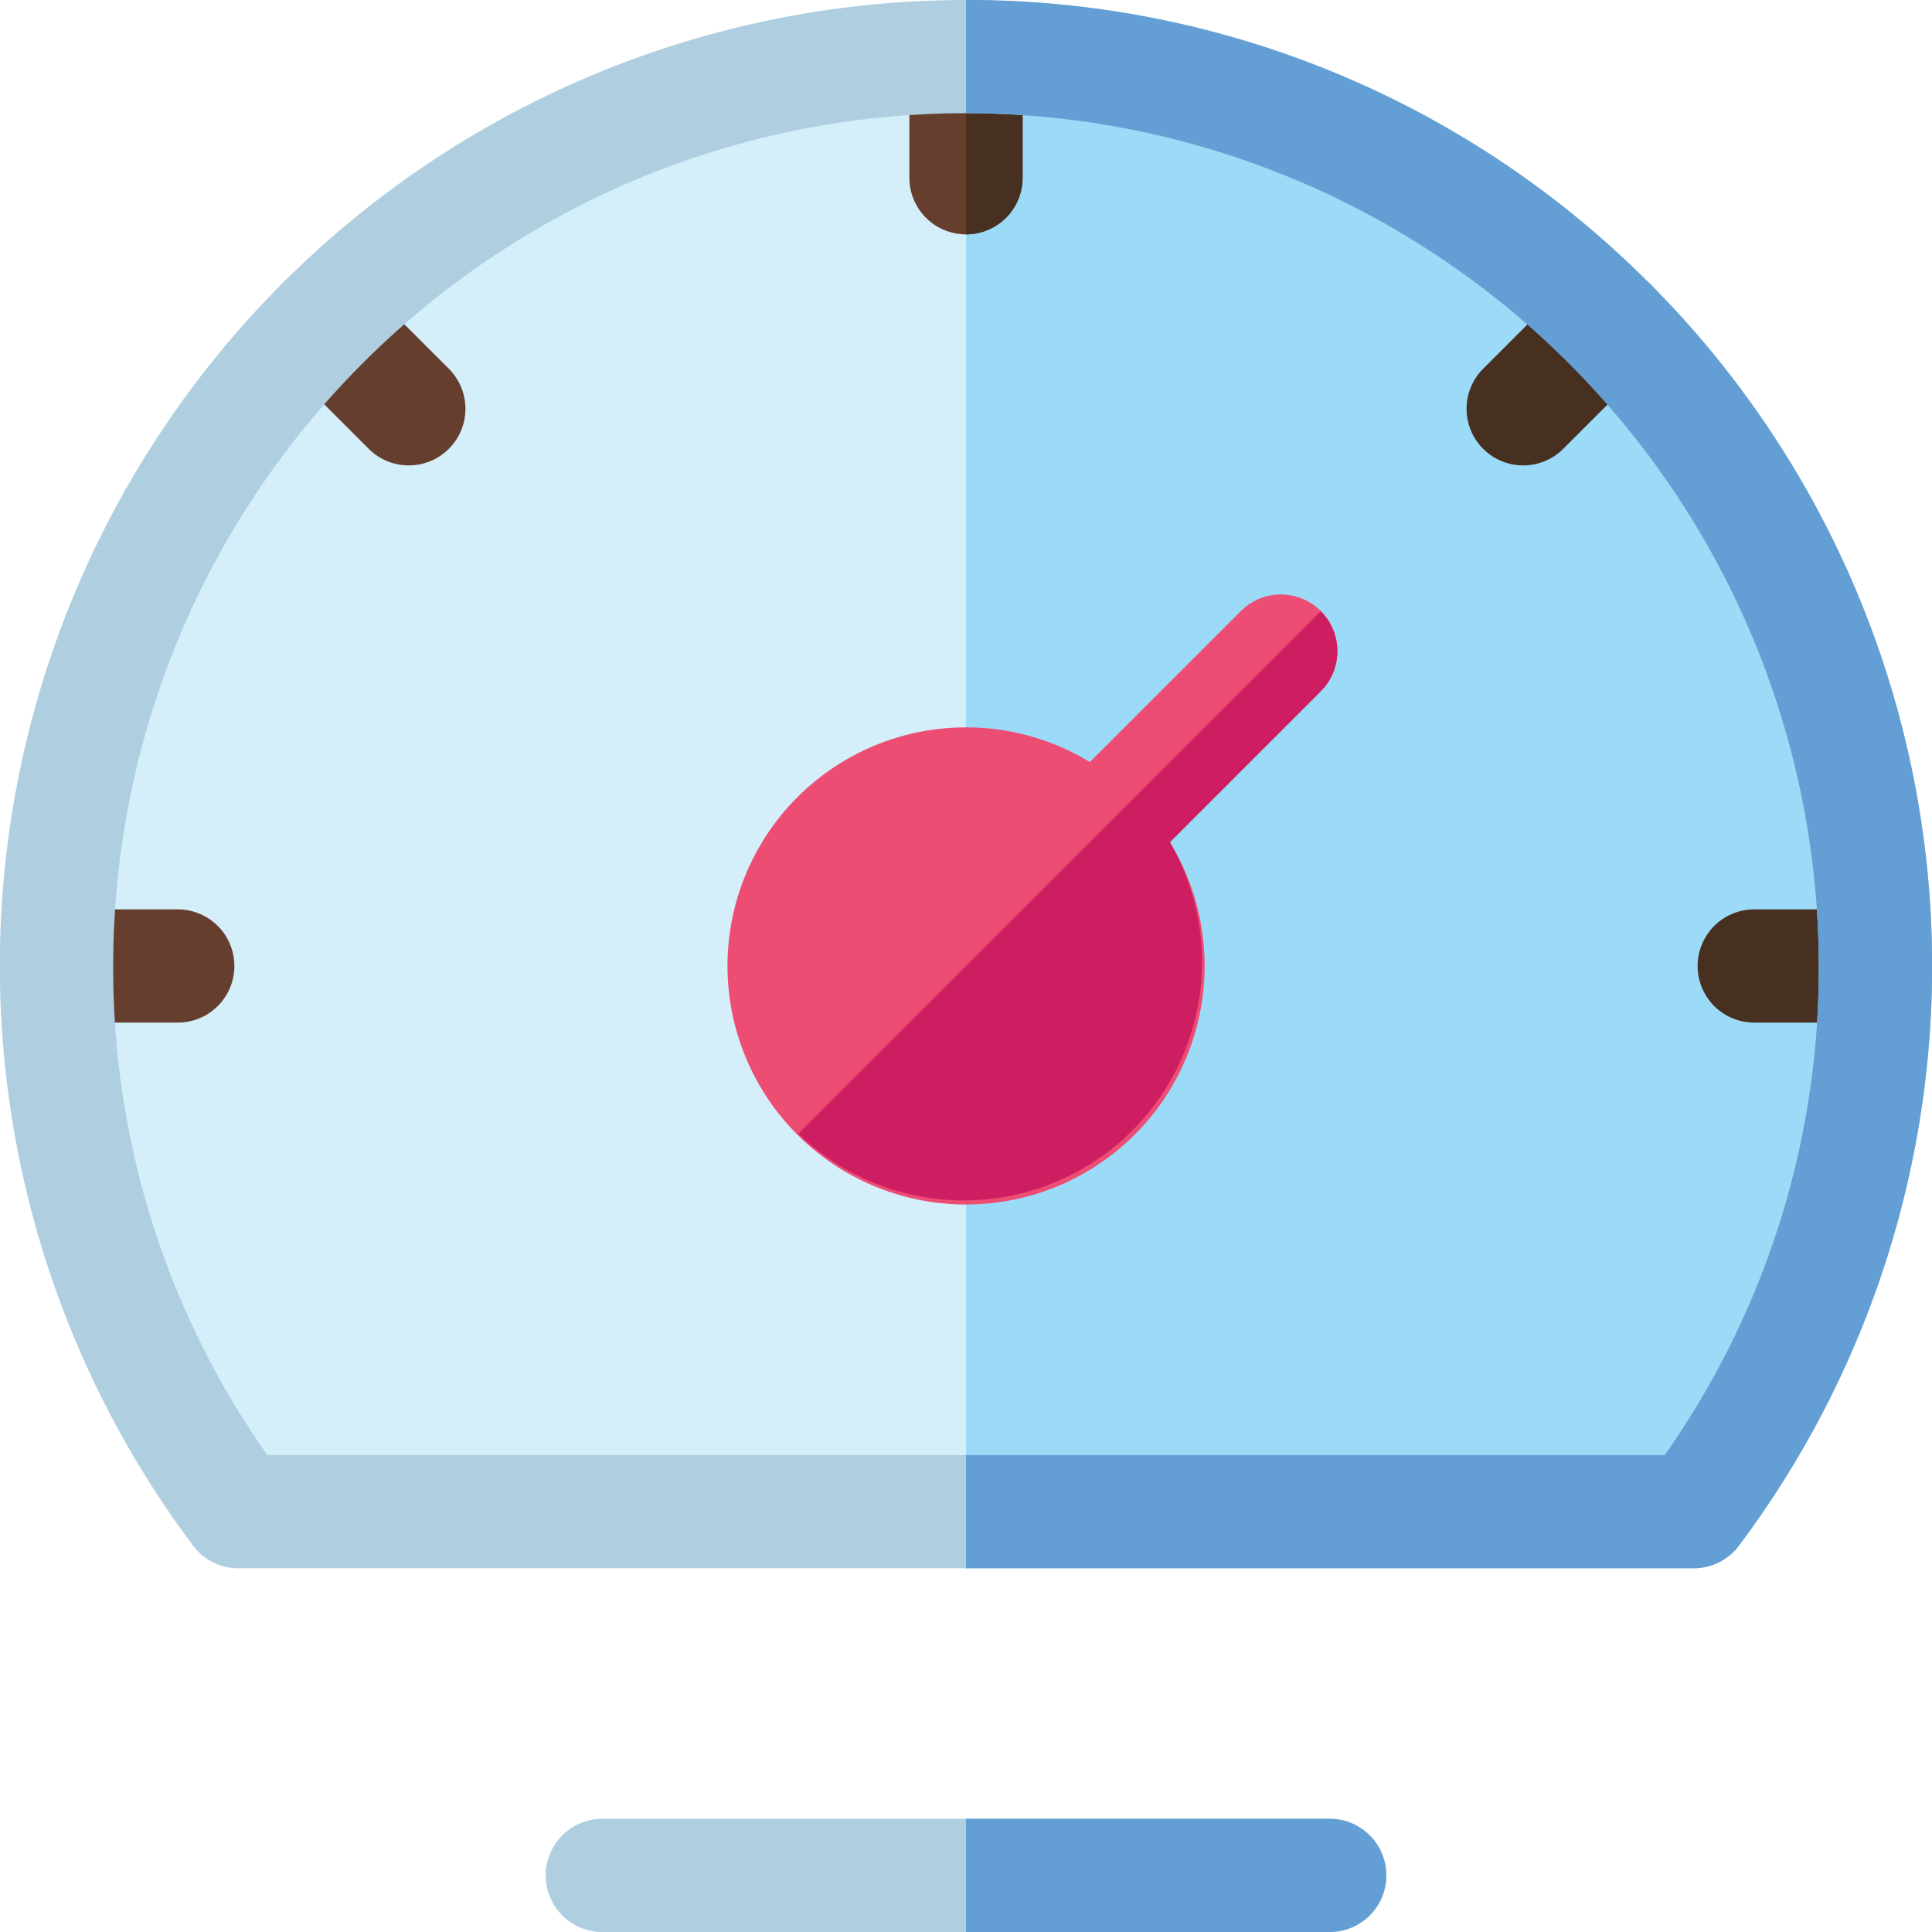
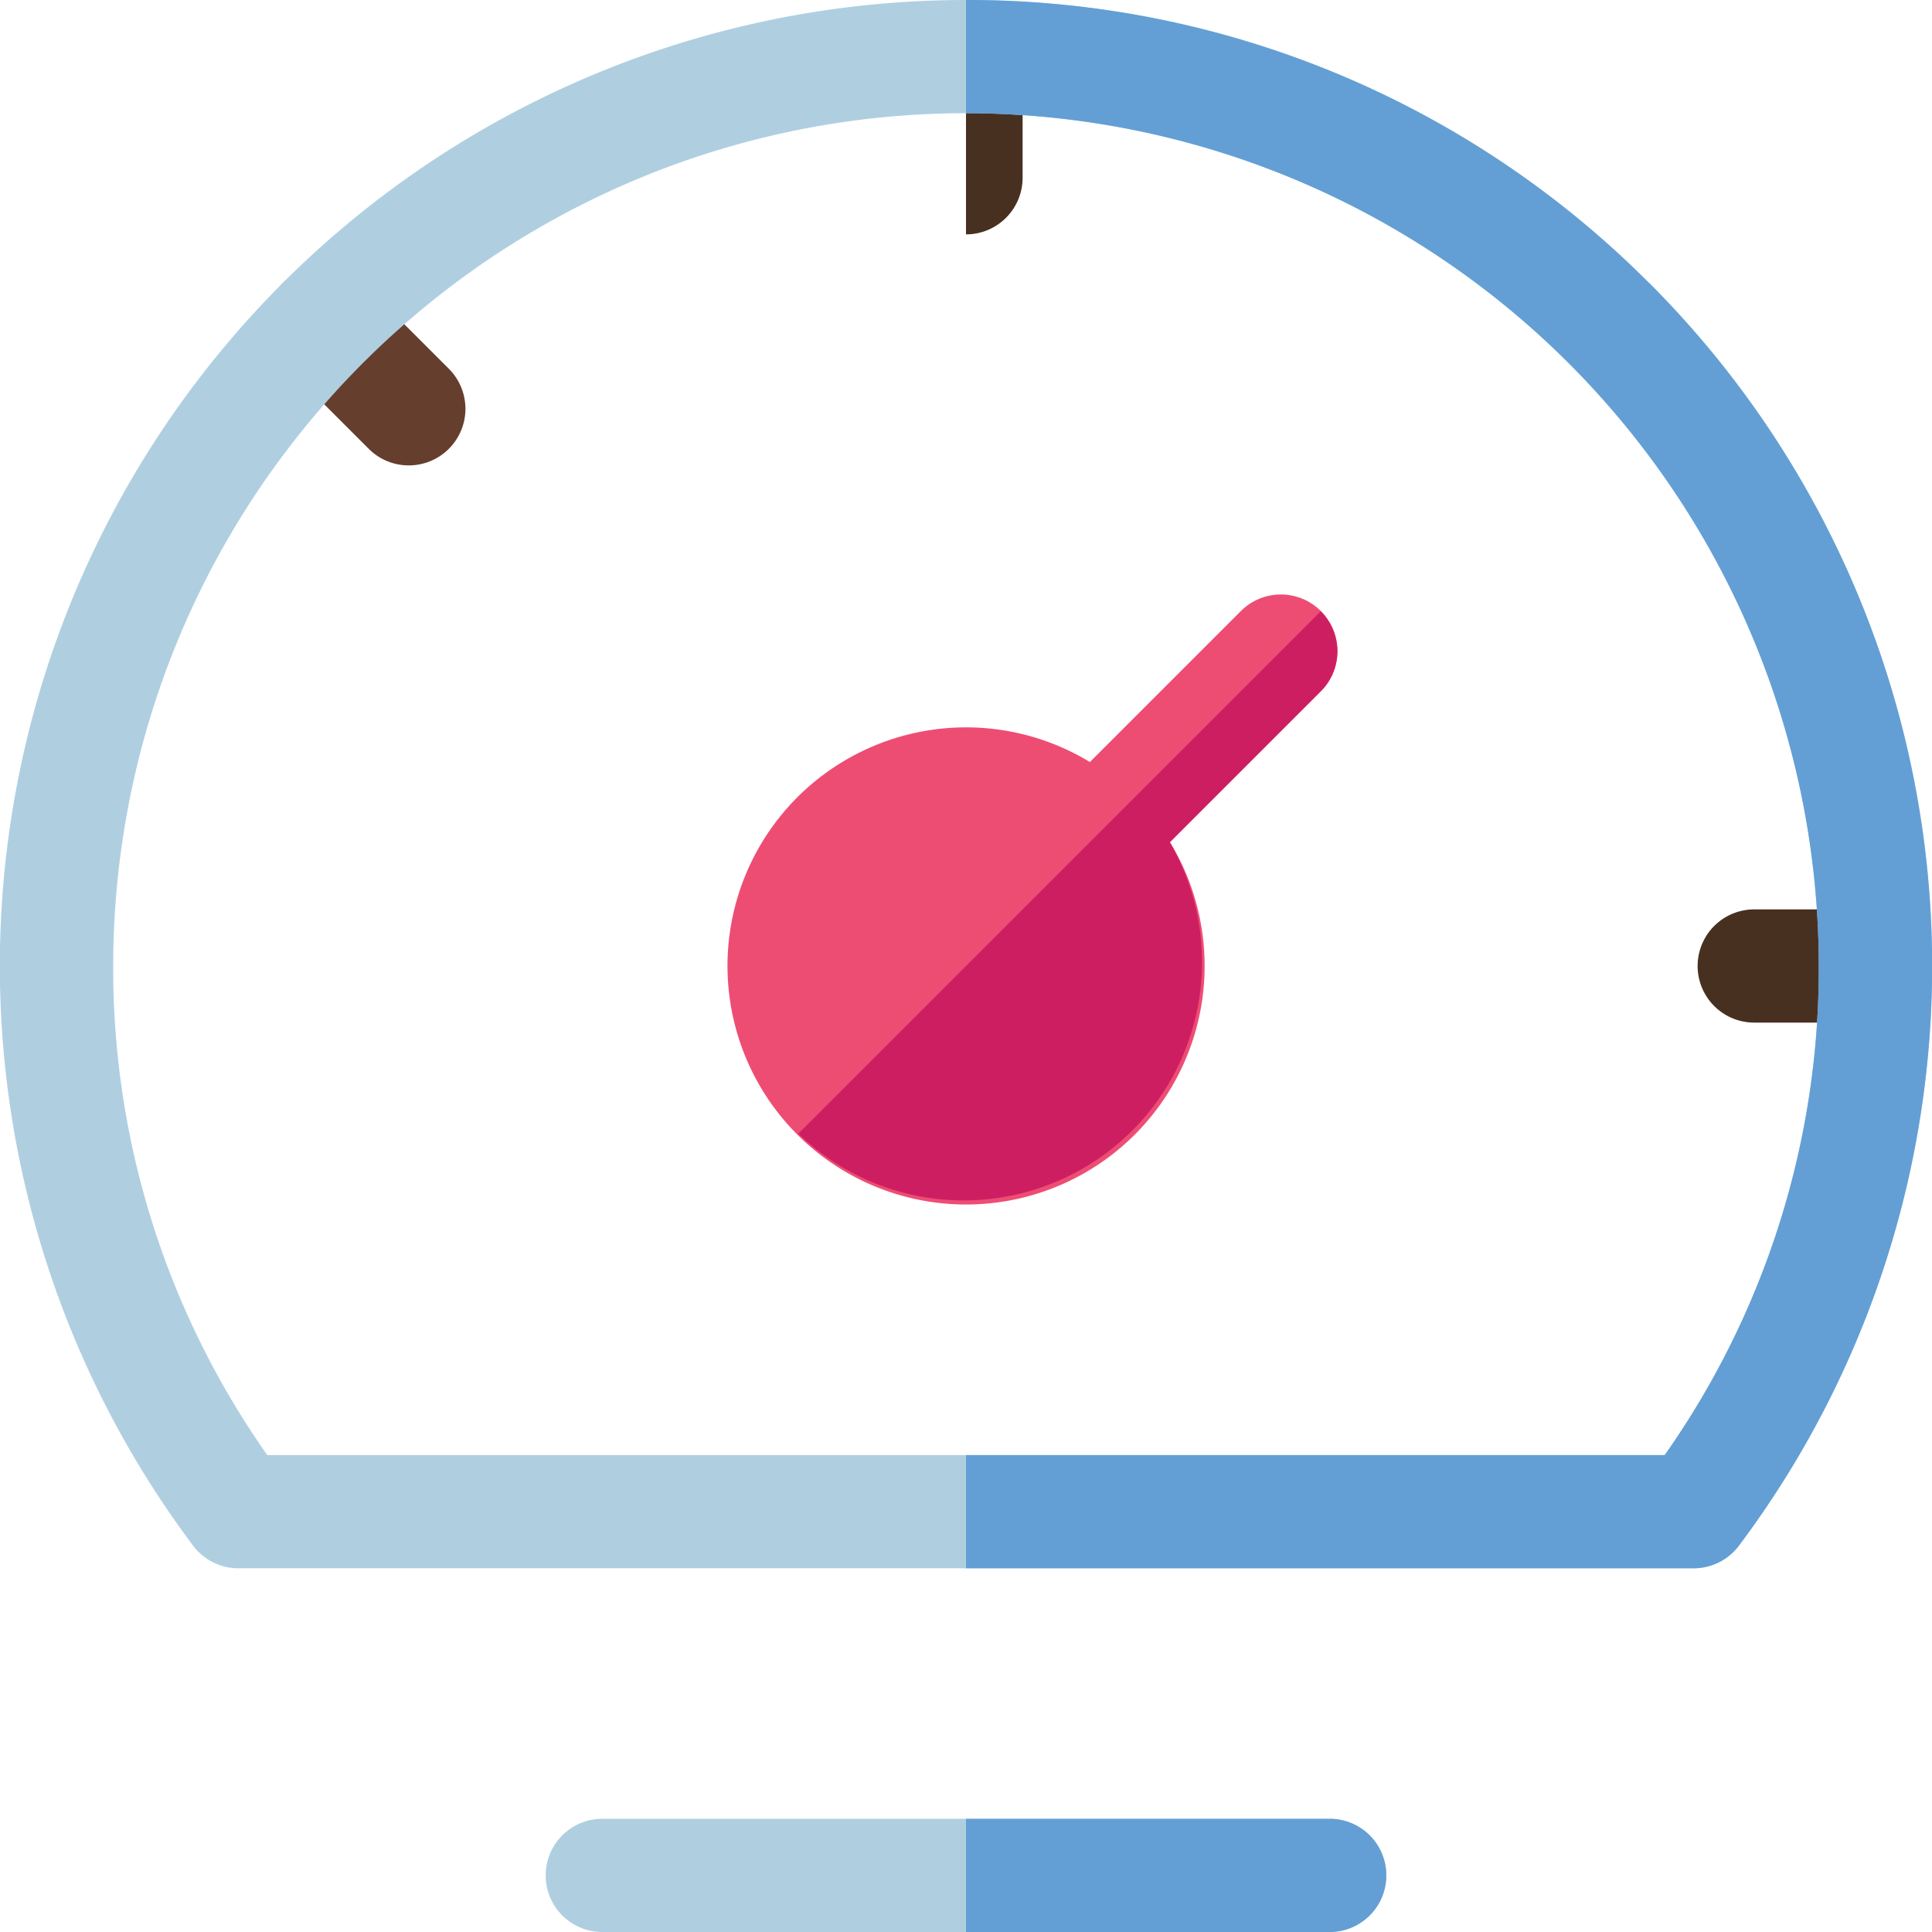
<svg xmlns="http://www.w3.org/2000/svg" id="Layer_1" data-name="Layer 1" viewBox="0 0 92.16 92.16">
  <title>Dashboard</title>
-   <path d="M50,6.62A43.38,43.38,0,0,0,15.29,76H84.71A43.38,43.38,0,0,0,50,6.62Z" transform="translate(-3.92 -3.92)" style="fill:#d4eefa" />
-   <path d="M93.38,50A43.38,43.38,0,0,0,50,6.62V76H84.71A43.19,43.19,0,0,0,93.38,50Z" transform="translate(-3.92 -3.92)" style="fill:#9bdbf8" />
-   <path d="M50,15.1a2.7,2.7,0,0,1-2.7-2.7V6.62a2.7,2.7,0,0,1,5.4,0V12.4A2.7,2.7,0,0,1,50,15.1Z" transform="translate(-3.92 -3.92)" style="fill:#663e2d" />
  <path d="M50,3.92V15.1a2.7,2.7,0,0,0,2.7-2.7V6.62A2.7,2.7,0,0,0,50,3.92Z" transform="translate(-3.92 -3.92)" style="fill:#483021" />
  <path d="M23.42,26.12a2.69,2.69,0,0,1-1.91-.79l-4.09-4.09a2.7,2.7,0,0,1,3.82-3.82l4.09,4.09a2.7,2.7,0,0,1-1.91,4.61Z" transform="translate(-3.92 -3.92)" style="fill:#663e2d" />
-   <path d="M6.62,52.7a2.7,2.7,0,1,1,0-5.4H12.4a2.7,2.7,0,1,1,0,5.4Z" transform="translate(-3.92 -3.92)" style="fill:#663e2d" />
  <path d="M93.38,52.7H87.6a2.7,2.7,0,0,1,0-5.4h5.78a2.7,2.7,0,0,1,0,5.4Z" transform="translate(-3.92 -3.92)" style="fill:#483021" />
-   <path d="M76.58,26.12a2.7,2.7,0,0,1-1.91-4.61l4.09-4.09a2.7,2.7,0,1,1,3.82,3.82l-4.09,4.09A2.69,2.69,0,0,1,76.58,26.12Z" transform="translate(-3.92 -3.92)" style="fill:#483021" />
  <path d="M67.35,96.08H32.65a2.7,2.7,0,1,1,0-5.4h34.7a2.7,2.7,0,1,1,0,5.4Z" transform="translate(-3.92 -3.92)" style="fill:#afcfe1" />
  <path d="M66.93,33.07a2.7,2.7,0,0,0-3.82,0l-7.2,7.2a11.38,11.38,0,1,0,3.82,3.82l7.2-7.2A2.7,2.7,0,0,0,66.93,33.07Z" transform="translate(-3.92 -3.92)" style="fill:#ee4d73" />
  <path d="M84.71,78.73H15.29a2.7,2.7,0,0,1-2.16-1.08A46.08,46.08,0,0,1,50,3.92,46.08,46.08,0,0,1,86.87,77.65,2.7,2.7,0,0,1,84.71,78.73Zm-68-5.4H83.33A40.31,40.31,0,0,0,90.68,50,40.68,40.68,0,0,0,9.32,50,40.31,40.31,0,0,0,16.67,73.33Z" transform="translate(-3.92 -3.92)" style="fill:#afcfe1" />
  <path d="M42,58A11.37,11.37,0,0,0,59.72,44.1l7.2-7.2a2.7,2.7,0,0,0,0-3.82Z" transform="translate(-3.92 -3.92)" style="fill:#ce1e62" />
  <path d="M67.35,96.08a2.7,2.7,0,1,0,0-5.4H50v5.4Z" transform="translate(-3.92 -3.92)" style="fill:#639fd5" />
  <path d="M82.58,17.42A45.78,45.78,0,0,0,50,3.92v5.4A40.73,40.73,0,0,1,90.68,50a40.31,40.31,0,0,1-7.35,23.33H50v5.4H84.71a2.7,2.7,0,0,0,2.16-1.08,46.08,46.08,0,0,0-4.28-60.23Z" transform="translate(-3.92 -3.92)" style="fill:#639fd5" />
</svg>